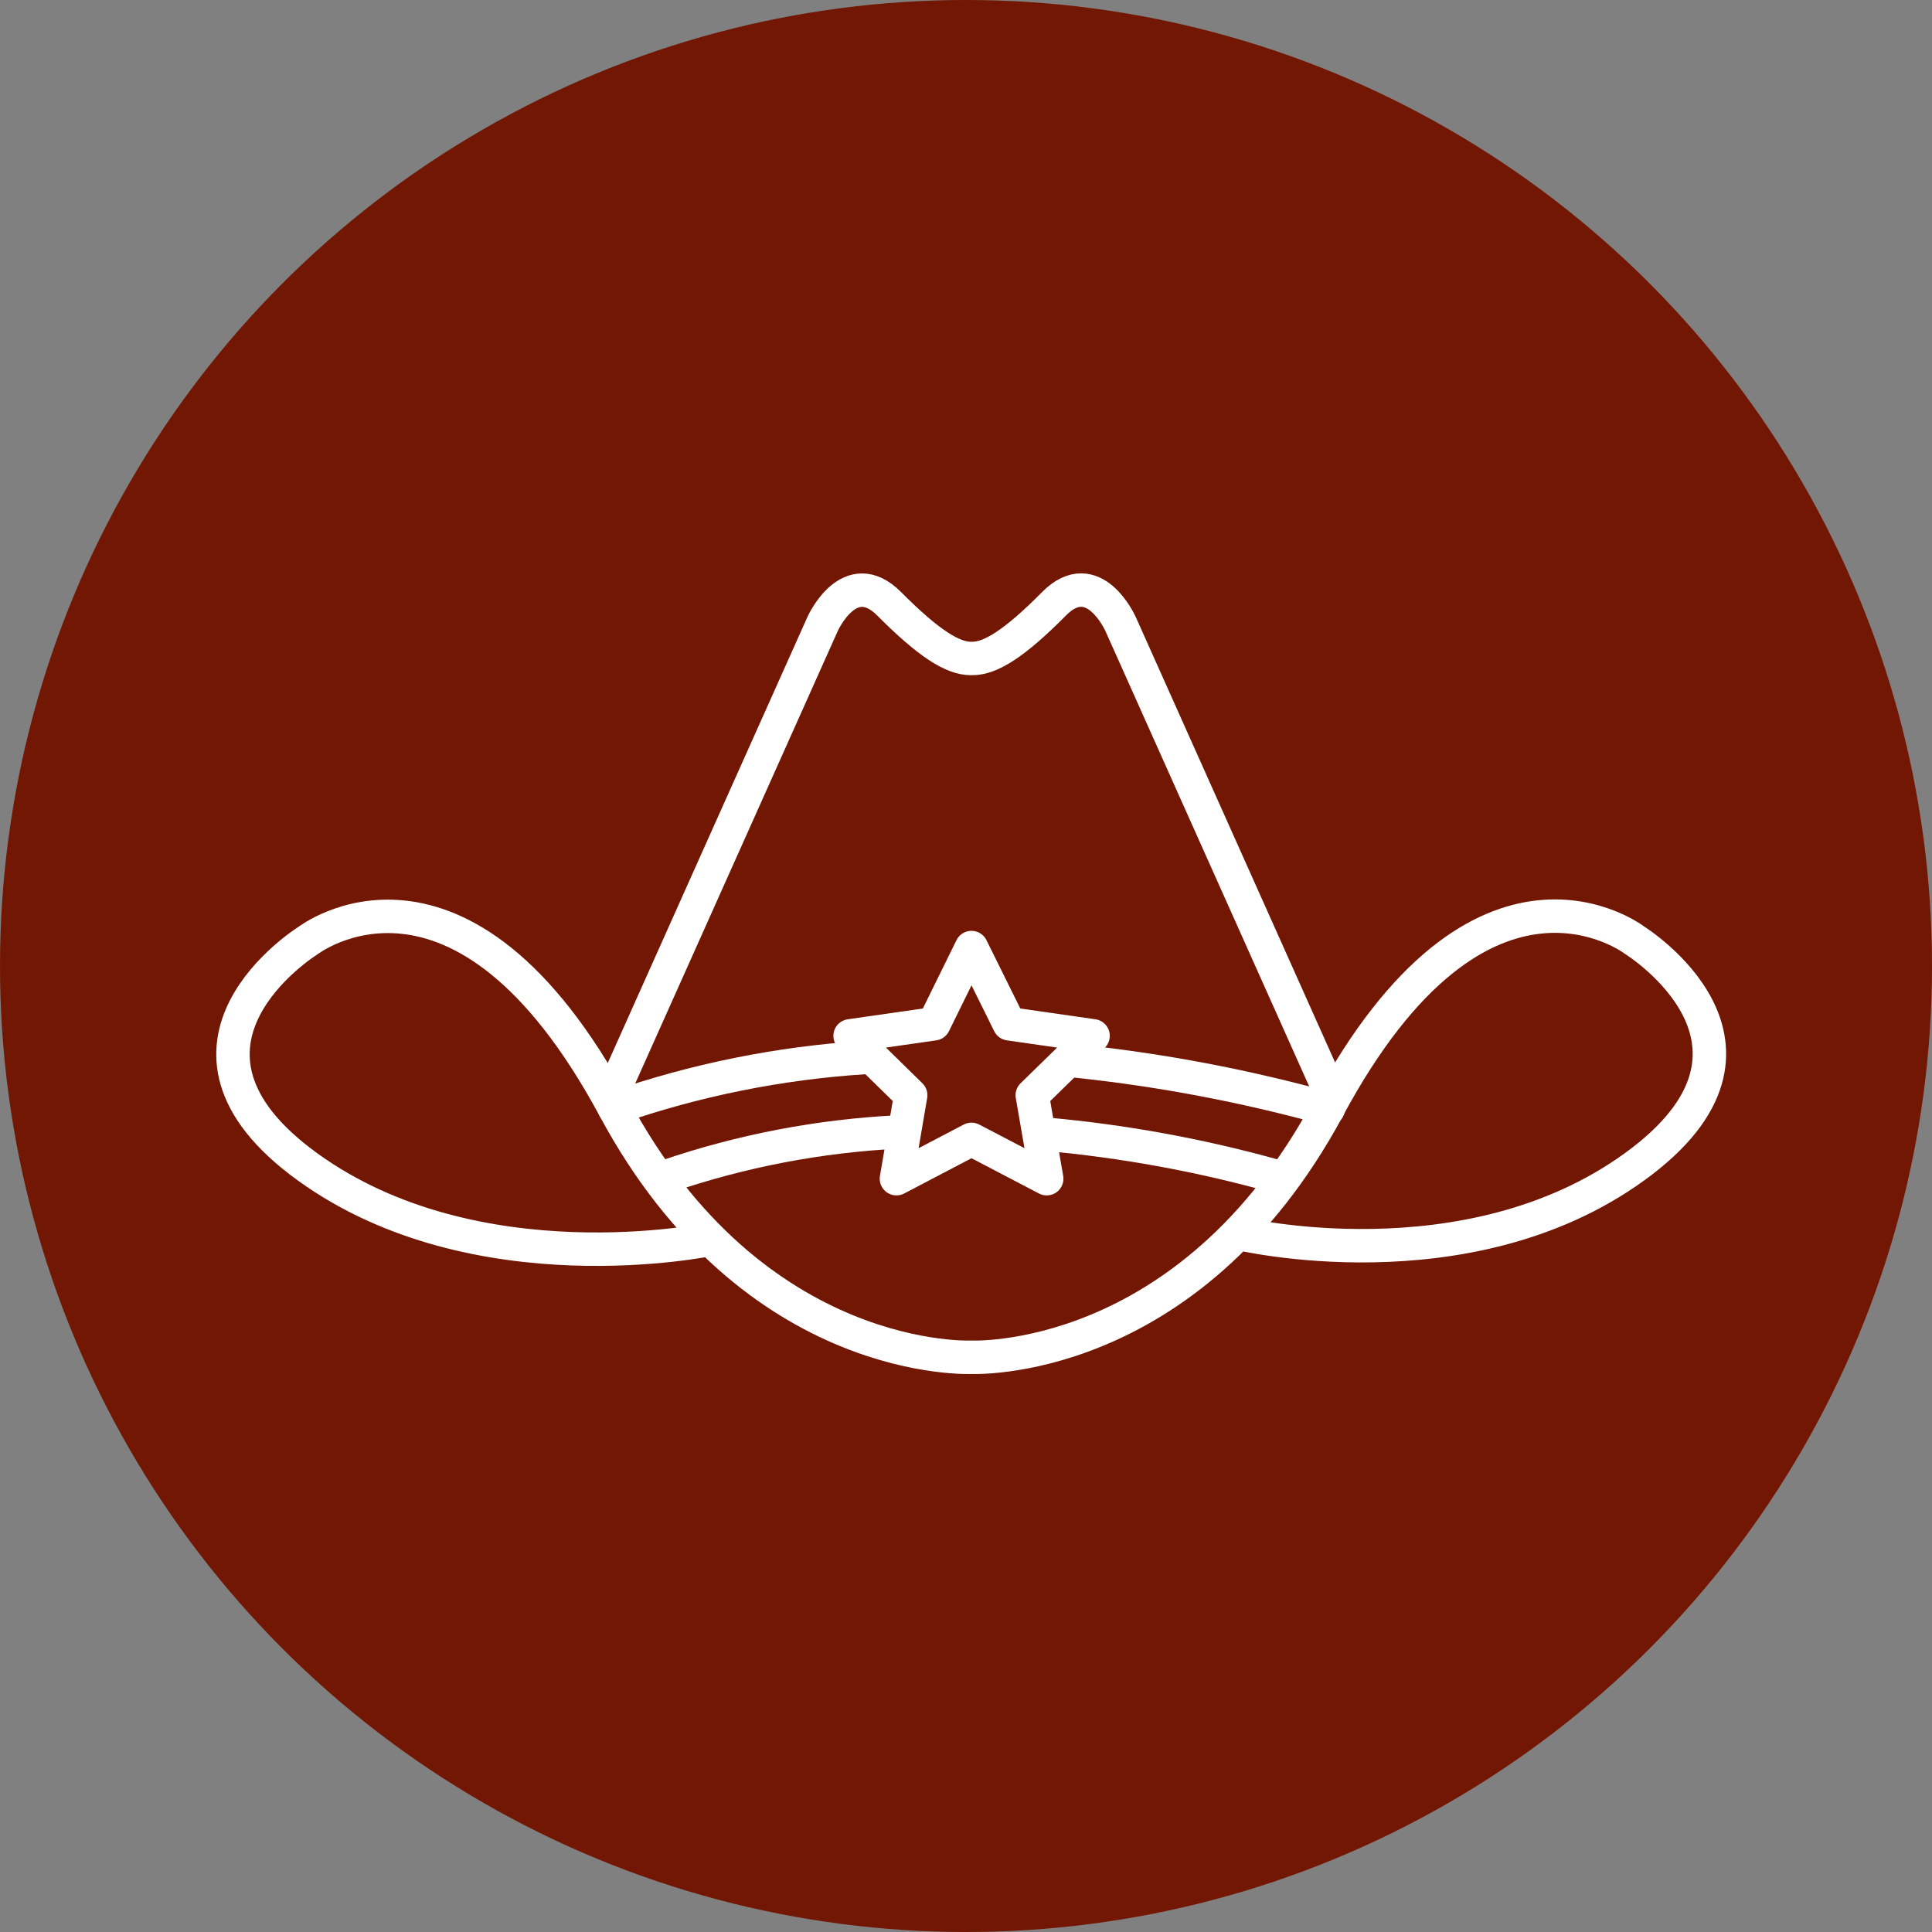
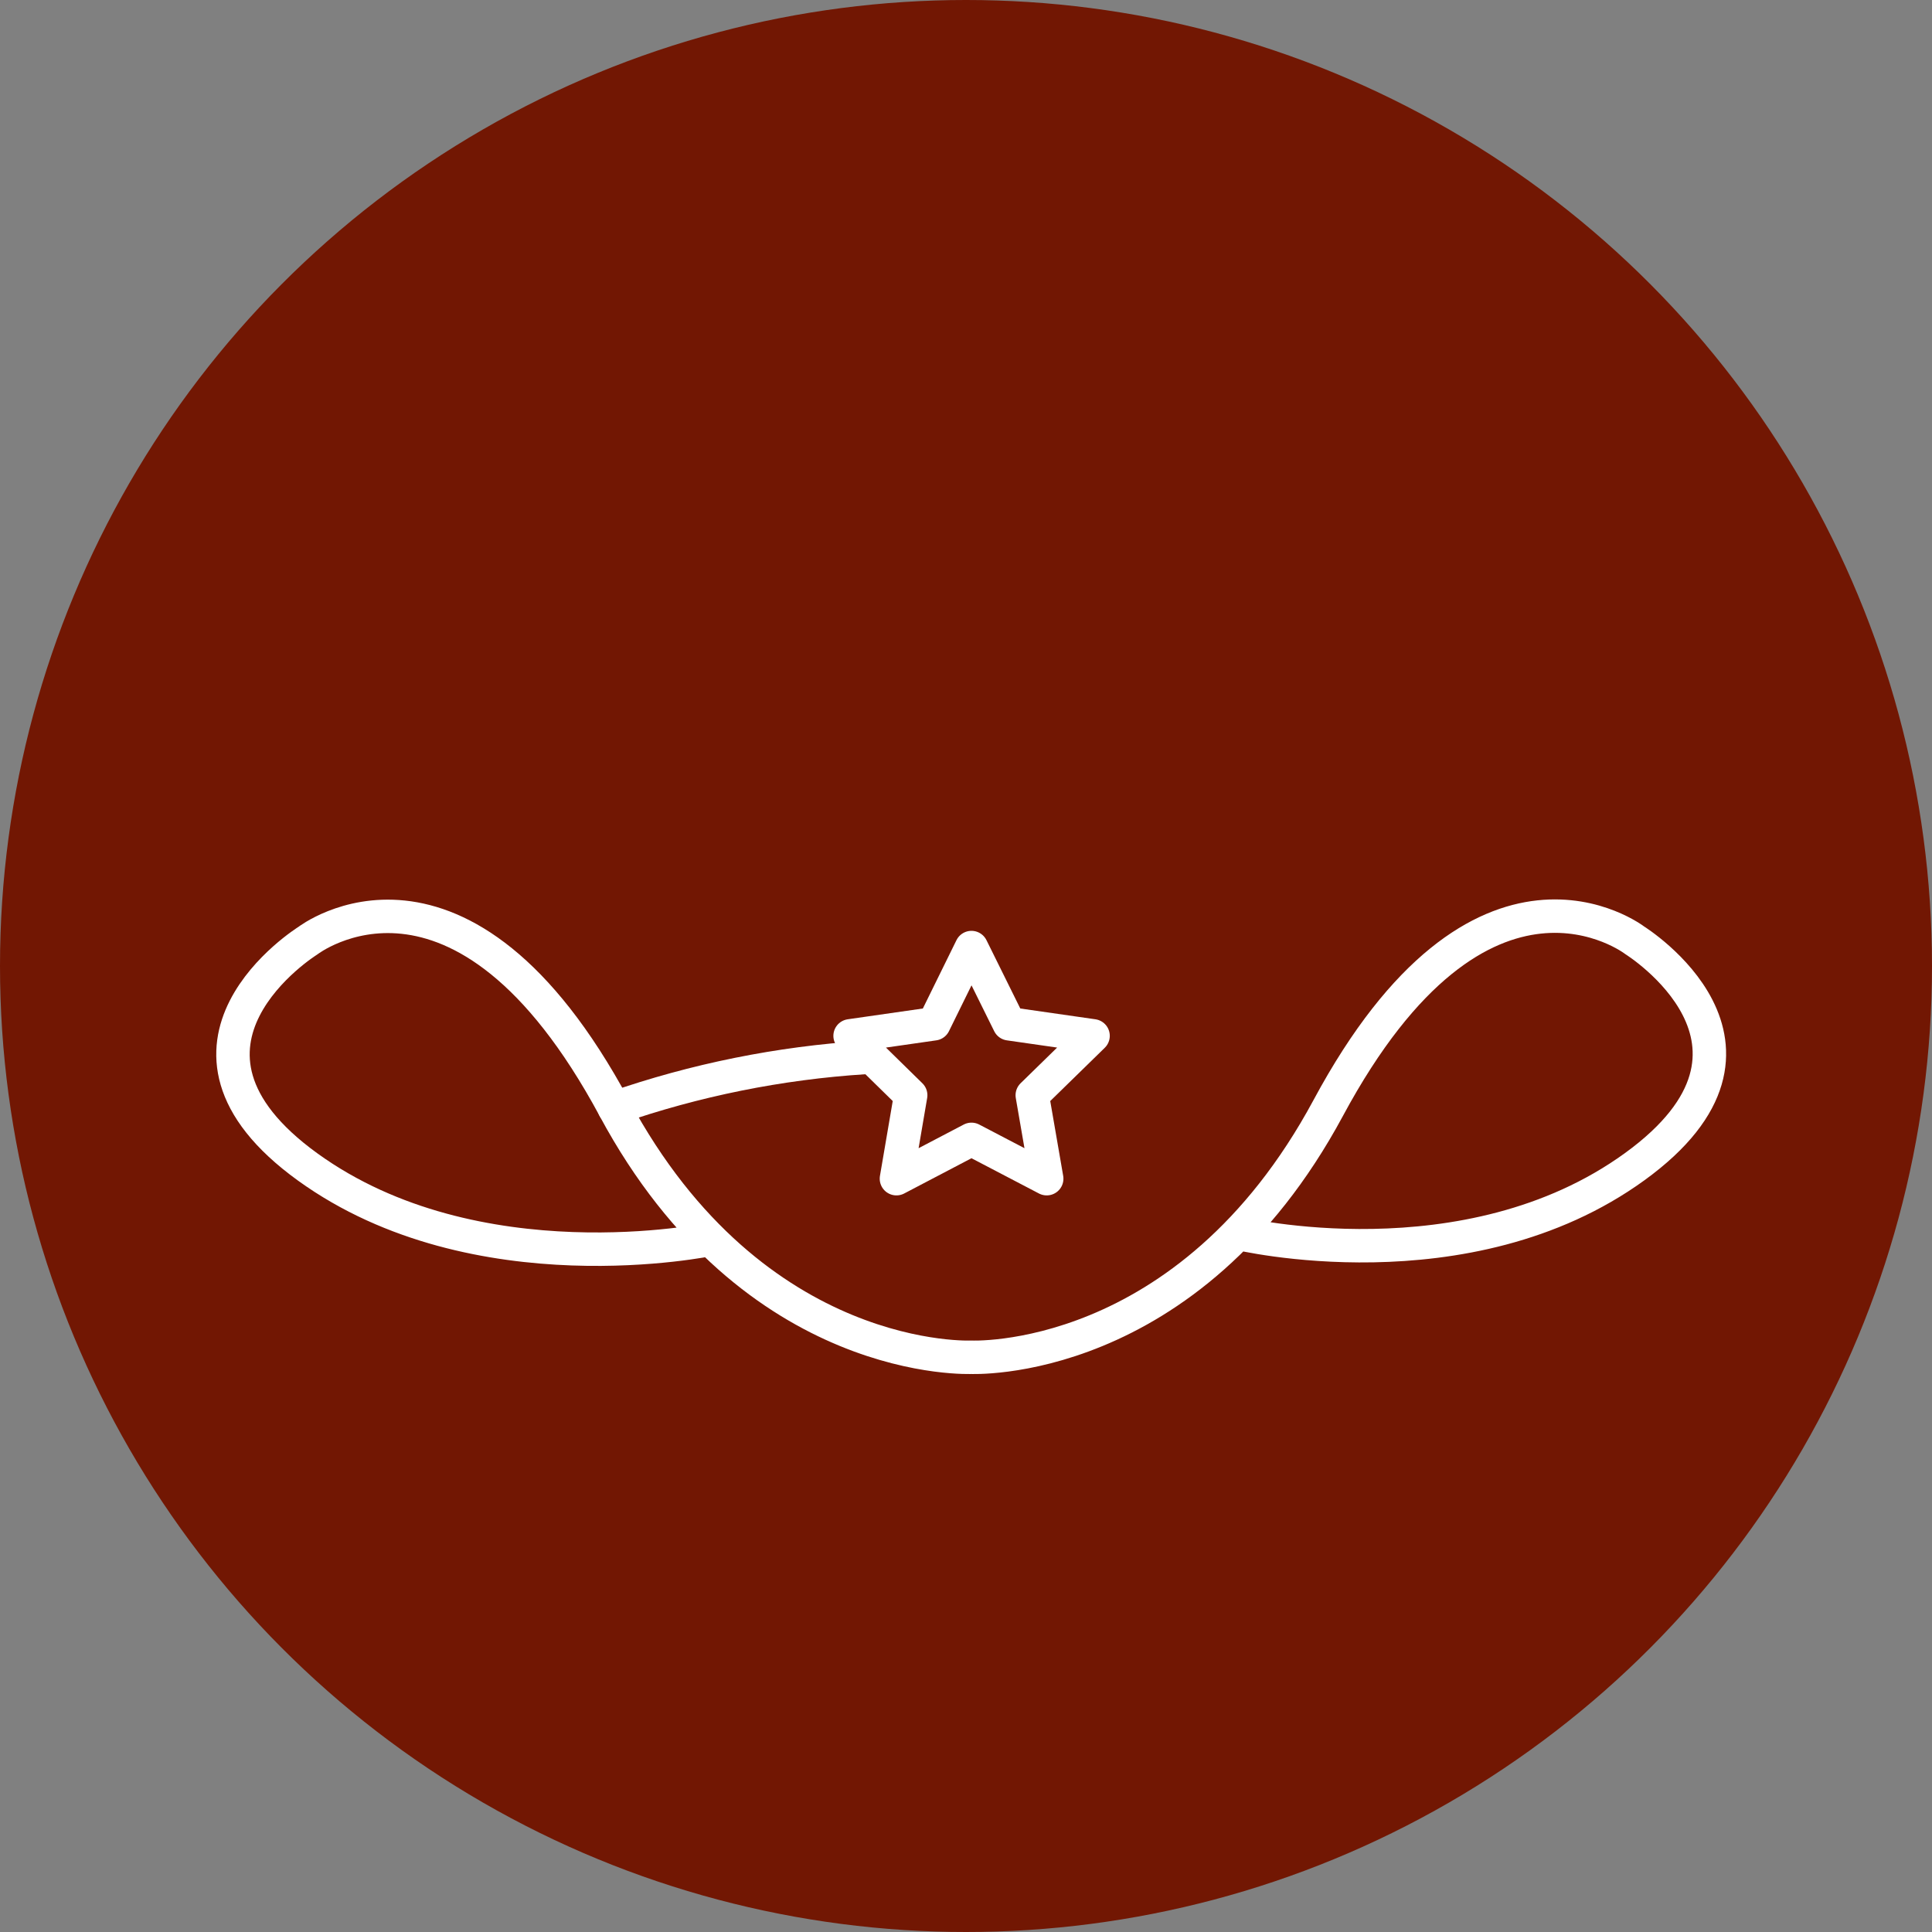
<svg xmlns="http://www.w3.org/2000/svg" width="130px" height="130px" viewBox="0 0 130 130" version="1.1">
  <rect x="0" y="0" width="130" height="130" fill="#808080" stroke="none" />
  <title>flavor icon</title>
  <desc>Created with Sketch.</desc>
  <g id="Desktop" stroke="none" stroke-width="1" fill="none" fill-rule="evenodd">
    <g id="HOOT-7423_WingsLandingPage_V2_Dekstop" transform="translate(-651, -2203)">
      <g id="3-meter" transform="translate(0, 1879)">
        <g id="19-911-Instance-Copy-17" transform="translate(374, 324)">
          <g id="flavor-icon" transform="translate(277, 0)">
            <circle id="Oval" fill="#721703" cx="65" cy="65" r="65" />
            <g id="hat-icon" transform="translate(15, 39)" stroke="#FFFFFF" stroke-linecap="round" stroke-linejoin="round" stroke-width="2.25">
              <path d="M68.296,43.983 C68.296,43.983 83.7,47.696 94.999,39.501 C106.299,31.306 94.999,24.273 94.999,24.273 C94.999,24.273 84.713,16.322 74.371,35.559 C64.921,53.109 50.274,52.326 50.274,52.326 L50.436,52.326 C50.436,52.326 35.761,53.096 26.338,35.559 C15.984,16.322 5.71,24.3 5.71,24.3 C5.71,24.3 -5.616,31.347 5.71,39.528 C17.037,47.709 32.805,44.388 32.805,44.388" id="Path" />
-               <path d="M74.547,34.6 L60.399,2.983 C60.399,2.983 58.59,-1.067 55.917,1.633 C53.244,4.333 51.638,5.306 50.436,5.306 L50.315,5.306 C49.113,5.306 47.507,4.32 44.834,1.633 C42.16,-1.053 40.352,2.983 40.352,2.983 L26.338,34.29" id="Path" />
-               <path d="M57.483,32.4 C63.192,33.003 68.84,34.078 74.371,35.613" id="Path" />
              <path d="M26.338,35.559 C31.779,33.668 37.452,32.524 43.2,32.157" id="Path" />
-               <path d="M55.35,37.314 C60.592,37.782 65.78,38.731 70.848,40.149" id="Path" />
-               <path d="M29.875,40.149 C34.908,38.431 40.157,37.426 45.468,37.166" id="Path" />
              <polygon id="Path" points="50.368 24.759 52.907 29.889 58.55 30.699 54.459 34.695 55.431 40.311 50.368 37.665 45.319 40.311 46.278 34.695 42.201 30.699 47.844 29.889" />
            </g>
          </g>
        </g>
      </g>
    </g>
  </g>
</svg>